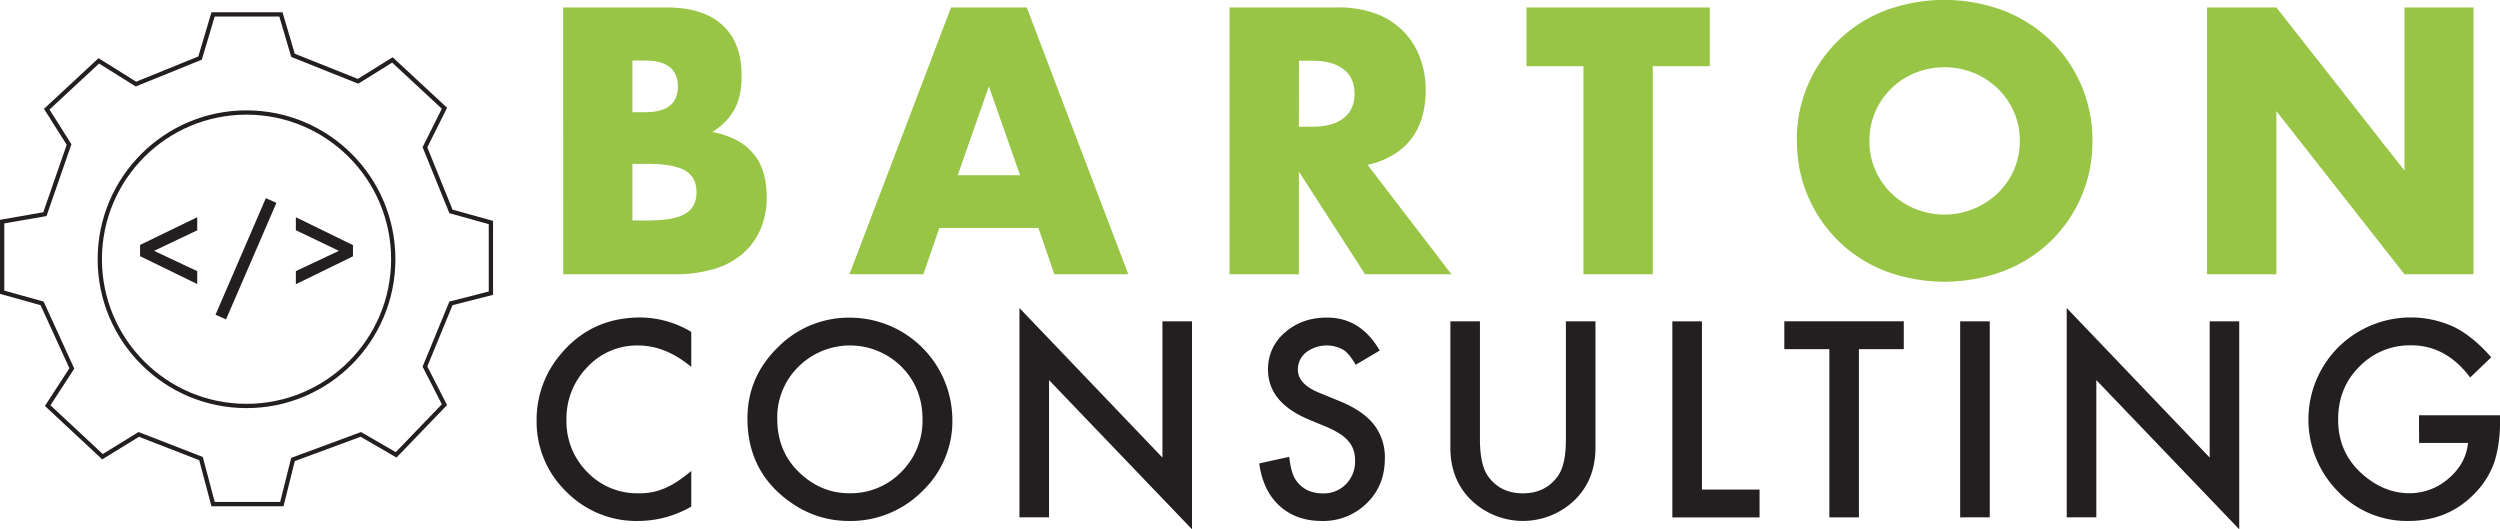
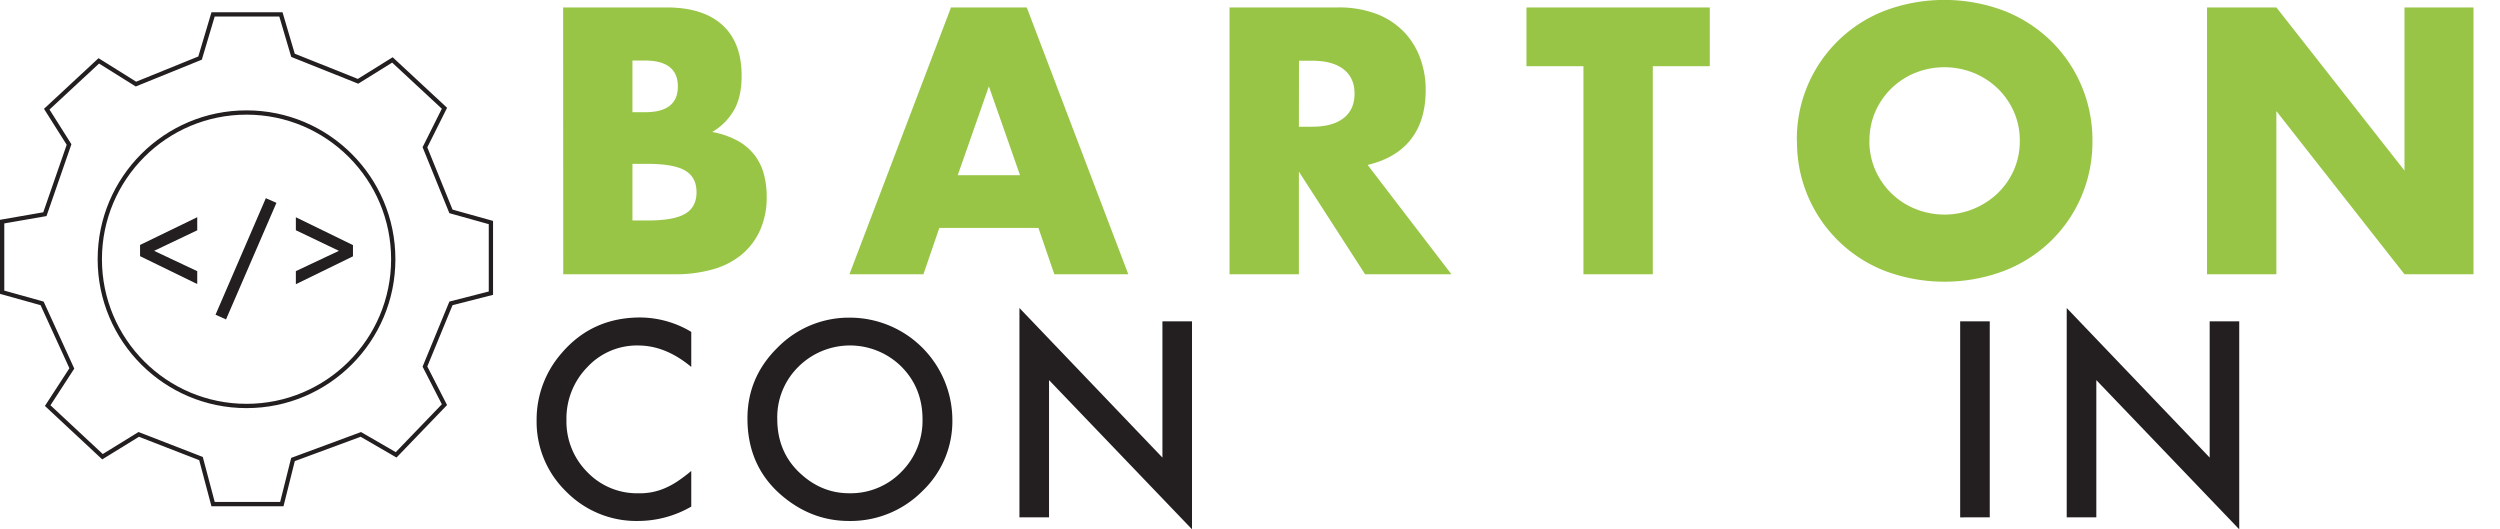
<svg xmlns="http://www.w3.org/2000/svg" id="Layer_1" data-name="Layer 1" viewBox="0 0 1166.1 246.89">
  <defs>
    <style>.cls-1{fill:#98c546;}.cls-2{fill:#231f20;}.cls-3{fill:none;stroke:#231f20;stroke-miterlimit:10;stroke-width:2px;}</style>
  </defs>
  <path class="cls-1" d="M262.67,3.47h48.2Q328,3.47,337,11.72t8.92,23.77q0,9.4-3.39,15.6a28.37,28.37,0,0,1-10.31,10.48A39.28,39.28,0,0,1,344,65.62a25.66,25.66,0,0,1,7.92,6.68,25.12,25.12,0,0,1,4.38,8.92,40.84,40.84,0,0,1,1.32,10.56,37.28,37.28,0,0,1-3.06,15.52A31.41,31.41,0,0,1,346,118.69a36.74,36.74,0,0,1-13.45,6.93,63.73,63.73,0,0,1-17.83,2.31h-52ZM295,52.33h6q15.18,0,15.18-12T301,28.23h-6Zm0,50.51h7.1q12.21,0,17.5-3.13t5.28-10.07q0-6.94-5.28-10.07t-17.5-3.14H295Z" />
  <path class="cls-1" d="M484.36,106.31H438.14l-7.42,21.62H396.21L443.59,3.47h35.33l47.37,124.46h-34.5Zm-8.58-24.6L461.25,40.28,446.73,81.71Z" />
  <path class="cls-1" d="M677,127.93H636.73L605.86,80.06v47.87H573.5V3.47h50.35a49.59,49.59,0,0,1,18.16,3,35.25,35.25,0,0,1,12.79,8.34,35,35,0,0,1,7.59,12.21A42.49,42.49,0,0,1,665,41.93q0,14.19-6.85,23t-20.22,12ZM605.86,59.1H612q9.59,0,14.7-4t5.11-11.38c0-5-1.7-8.75-5.11-11.4s-8.31-4-14.7-4h-6.1Z" />
  <path class="cls-1" d="M770.93,30.87v97.06H738.58V30.87H712V3.47h85.51v27.4Z" />
  <path class="cls-1" d="M838.12,65.7A64.09,64.09,0,0,1,879.14,5a79.05,79.05,0,0,1,55.55,0A65.57,65.57,0,0,1,956.56,19a64.19,64.19,0,0,1,14.28,20.89A65,65,0,0,1,976,65.7a65,65,0,0,1-5.11,25.83,64.19,64.19,0,0,1-14.28,20.89,65.57,65.57,0,0,1-21.87,13.94,79.05,79.05,0,0,1-55.55,0,64.34,64.34,0,0,1-41-60.66Zm33.84,0a33.17,33.17,0,0,0,2.8,13.7A34.3,34.3,0,0,0,893.5,97.48a36,36,0,0,0,38.13-7.18,34.13,34.13,0,0,0,7.68-10.9,33.17,33.17,0,0,0,2.8-13.7,33.17,33.17,0,0,0-2.8-13.7,34.24,34.24,0,0,0-7.68-10.9,35.48,35.48,0,0,0-11.22-7.18,36.64,36.64,0,0,0-26.91,0A34.3,34.3,0,0,0,874.76,52,33.17,33.17,0,0,0,872,65.7Z" />
  <path class="cls-1" d="M1029.44,127.93V3.47h32.35l59.76,76.1V3.47h32.19V127.93h-32.19l-59.76-76.1v76.1Z" />
  <path class="cls-2" d="M322.43,154.8v16.35q-12-10-24.75-10a31.53,31.53,0,0,0-23.75,10.12,34.19,34.19,0,0,0-9.71,24.64,33.34,33.34,0,0,0,9.71,24.28,32.1,32.1,0,0,0,23.81,9.89,29.21,29.21,0,0,0,12.38-2.37,36.39,36.39,0,0,0,5.89-3.2,70.37,70.37,0,0,0,6.42-4.85v16.64A49.81,49.81,0,0,1,297.56,243,45.89,45.89,0,0,1,264.1,229.3,45.35,45.35,0,0,1,250.3,196a46.94,46.94,0,0,1,11.55-31.15q14.22-16.76,36.78-16.76A46.67,46.67,0,0,1,322.43,154.8Z" />
  <path class="cls-2" d="M348.64,195.19q0-19.31,14.15-33.16a46.59,46.59,0,0,1,33.87-13.86,47.82,47.82,0,0,1,47.56,47.55,45,45,0,0,1-14.1,33.46A47.15,47.15,0,0,1,396,243q-17.7,0-31.8-12.26Q348.64,217.16,348.64,195.19Zm13.91.18q0,15.15,10.19,24.93t23.39,9.77a32.9,32.9,0,0,0,24.28-9.95,33.68,33.68,0,0,0,9.89-24.52q0-14.62-9.77-24.51a34.09,34.09,0,0,0-48.14,0A33,33,0,0,0,362.55,195.37Z" />
  <path class="cls-2" d="M475.51,241.32V143.67l66.69,69.76V149.89H556v97L489.31,177.3v64Z" />
-   <path class="cls-2" d="M643.55,163.51l-11.19,6.63q-3.15-5.44-6-7.11a15.95,15.95,0,0,0-17.18,1.36,10.14,10.14,0,0,0-3.79,8.06q0,6.69,10,10.78l9.12,3.73q11.13,4.5,16.29,11a24.77,24.77,0,0,1,5.15,15.9q0,12.61-8.41,20.85a28.89,28.89,0,0,1-21,8.29q-11.91,0-19.66-7t-9.54-19.84l14-3.08q.94,8.06,3.31,11.14,4.27,5.91,12.44,5.92a14.44,14.44,0,0,0,10.72-4.32,15,15,0,0,0,4.26-11,15.48,15.48,0,0,0-.74-4.89,12.21,12.21,0,0,0-2.31-4.08,18.42,18.42,0,0,0-4.05-3.5,40.08,40.08,0,0,0-5.93-3.11l-8.82-3.67q-18.78-7.93-18.77-23.21a22,22,0,0,1,7.87-17.23q7.88-7,19.61-7Q634.67,148.11,643.55,163.51Z" />
-   <path class="cls-2" d="M690.3,149.89V205q0,11.79,3.85,17.23,5.75,7.88,16.17,7.88t16.22-7.88q3.86-5.26,3.85-17.23V149.89h13.8v58.86q0,14.44-9,23.8a34.79,34.79,0,0,1-49.68,0q-9-9.35-9-23.8V149.89Z" />
-   <path class="cls-2" d="M793.85,149.89v78.46h26.88v13H780.05V149.89Z" />
-   <path class="cls-2" d="M867.07,162.86v78.46H853.28V162.86h-21v-13H888v13Z" />
  <path class="cls-2" d="M928.1,149.89v91.43H914.3V149.89Z" />
  <path class="cls-2" d="M964,241.32V143.67l66.68,69.76V149.89h13.79v97L977.81,177.3v64Z" />
-   <path class="cls-2" d="M1128.32,193.71h37.78v3a62.36,62.36,0,0,1-2.43,18.24,38.88,38.88,0,0,1-8,13.74Q1142.95,243,1123.28,243a44.52,44.52,0,0,1-32.86-13.86,47.74,47.74,0,0,1,.24-67.15,48.07,48.07,0,0,1,53.88-9.54q8.89,4.38,17.47,14.21l-9.83,9.42q-11.25-15-27.41-15a32.71,32.71,0,0,0-24.34,10q-9.84,9.82-9.83,24.63,0,15.28,11,25.17,10.25,9.18,22.21,9.18a27.58,27.58,0,0,0,18.3-6.87q8.12-6.93,9.06-16.58h-22.8Z" />
  <circle class="cls-3" cx="114.99" cy="120.92" r="68.44" />
  <polygon class="cls-3" points="99.39 6.72 131.03 6.72 136.66 25.79 167 37.92 183.04 27.95 207.31 50.49 198.21 68.7 210.34 98.6 228.98 103.8 228.98 136.74 210.34 141.51 198.21 170.98 207.31 188.75 184.77 212.16 168.3 202.62 136.66 214.33 131.46 235.13 99.39 235.13 93.75 213.89 64.71 202.62 47.81 213.03 22.24 189.19 33.51 171.85 19.64 141.51 1 136.31 1 103.37 20.94 99.9 32.21 67.4 21.8 50.93 46.08 28.39 63.41 39.22 93.32 27.09 99.39 6.72" />
  <path class="cls-2" d="M92,101.31v6.11L71.88,117,92,126.49v6l-26.67-13v-5.24Z" />
  <path class="cls-2" d="M124,92.44l4.94,2.18L105.42,149l-4.89-2.21Z" />
  <path class="cls-2" d="M138,132.57v-6.11L158.08,117,138,107.39v-6.06l26.64,13v5.23Z" />
</svg>